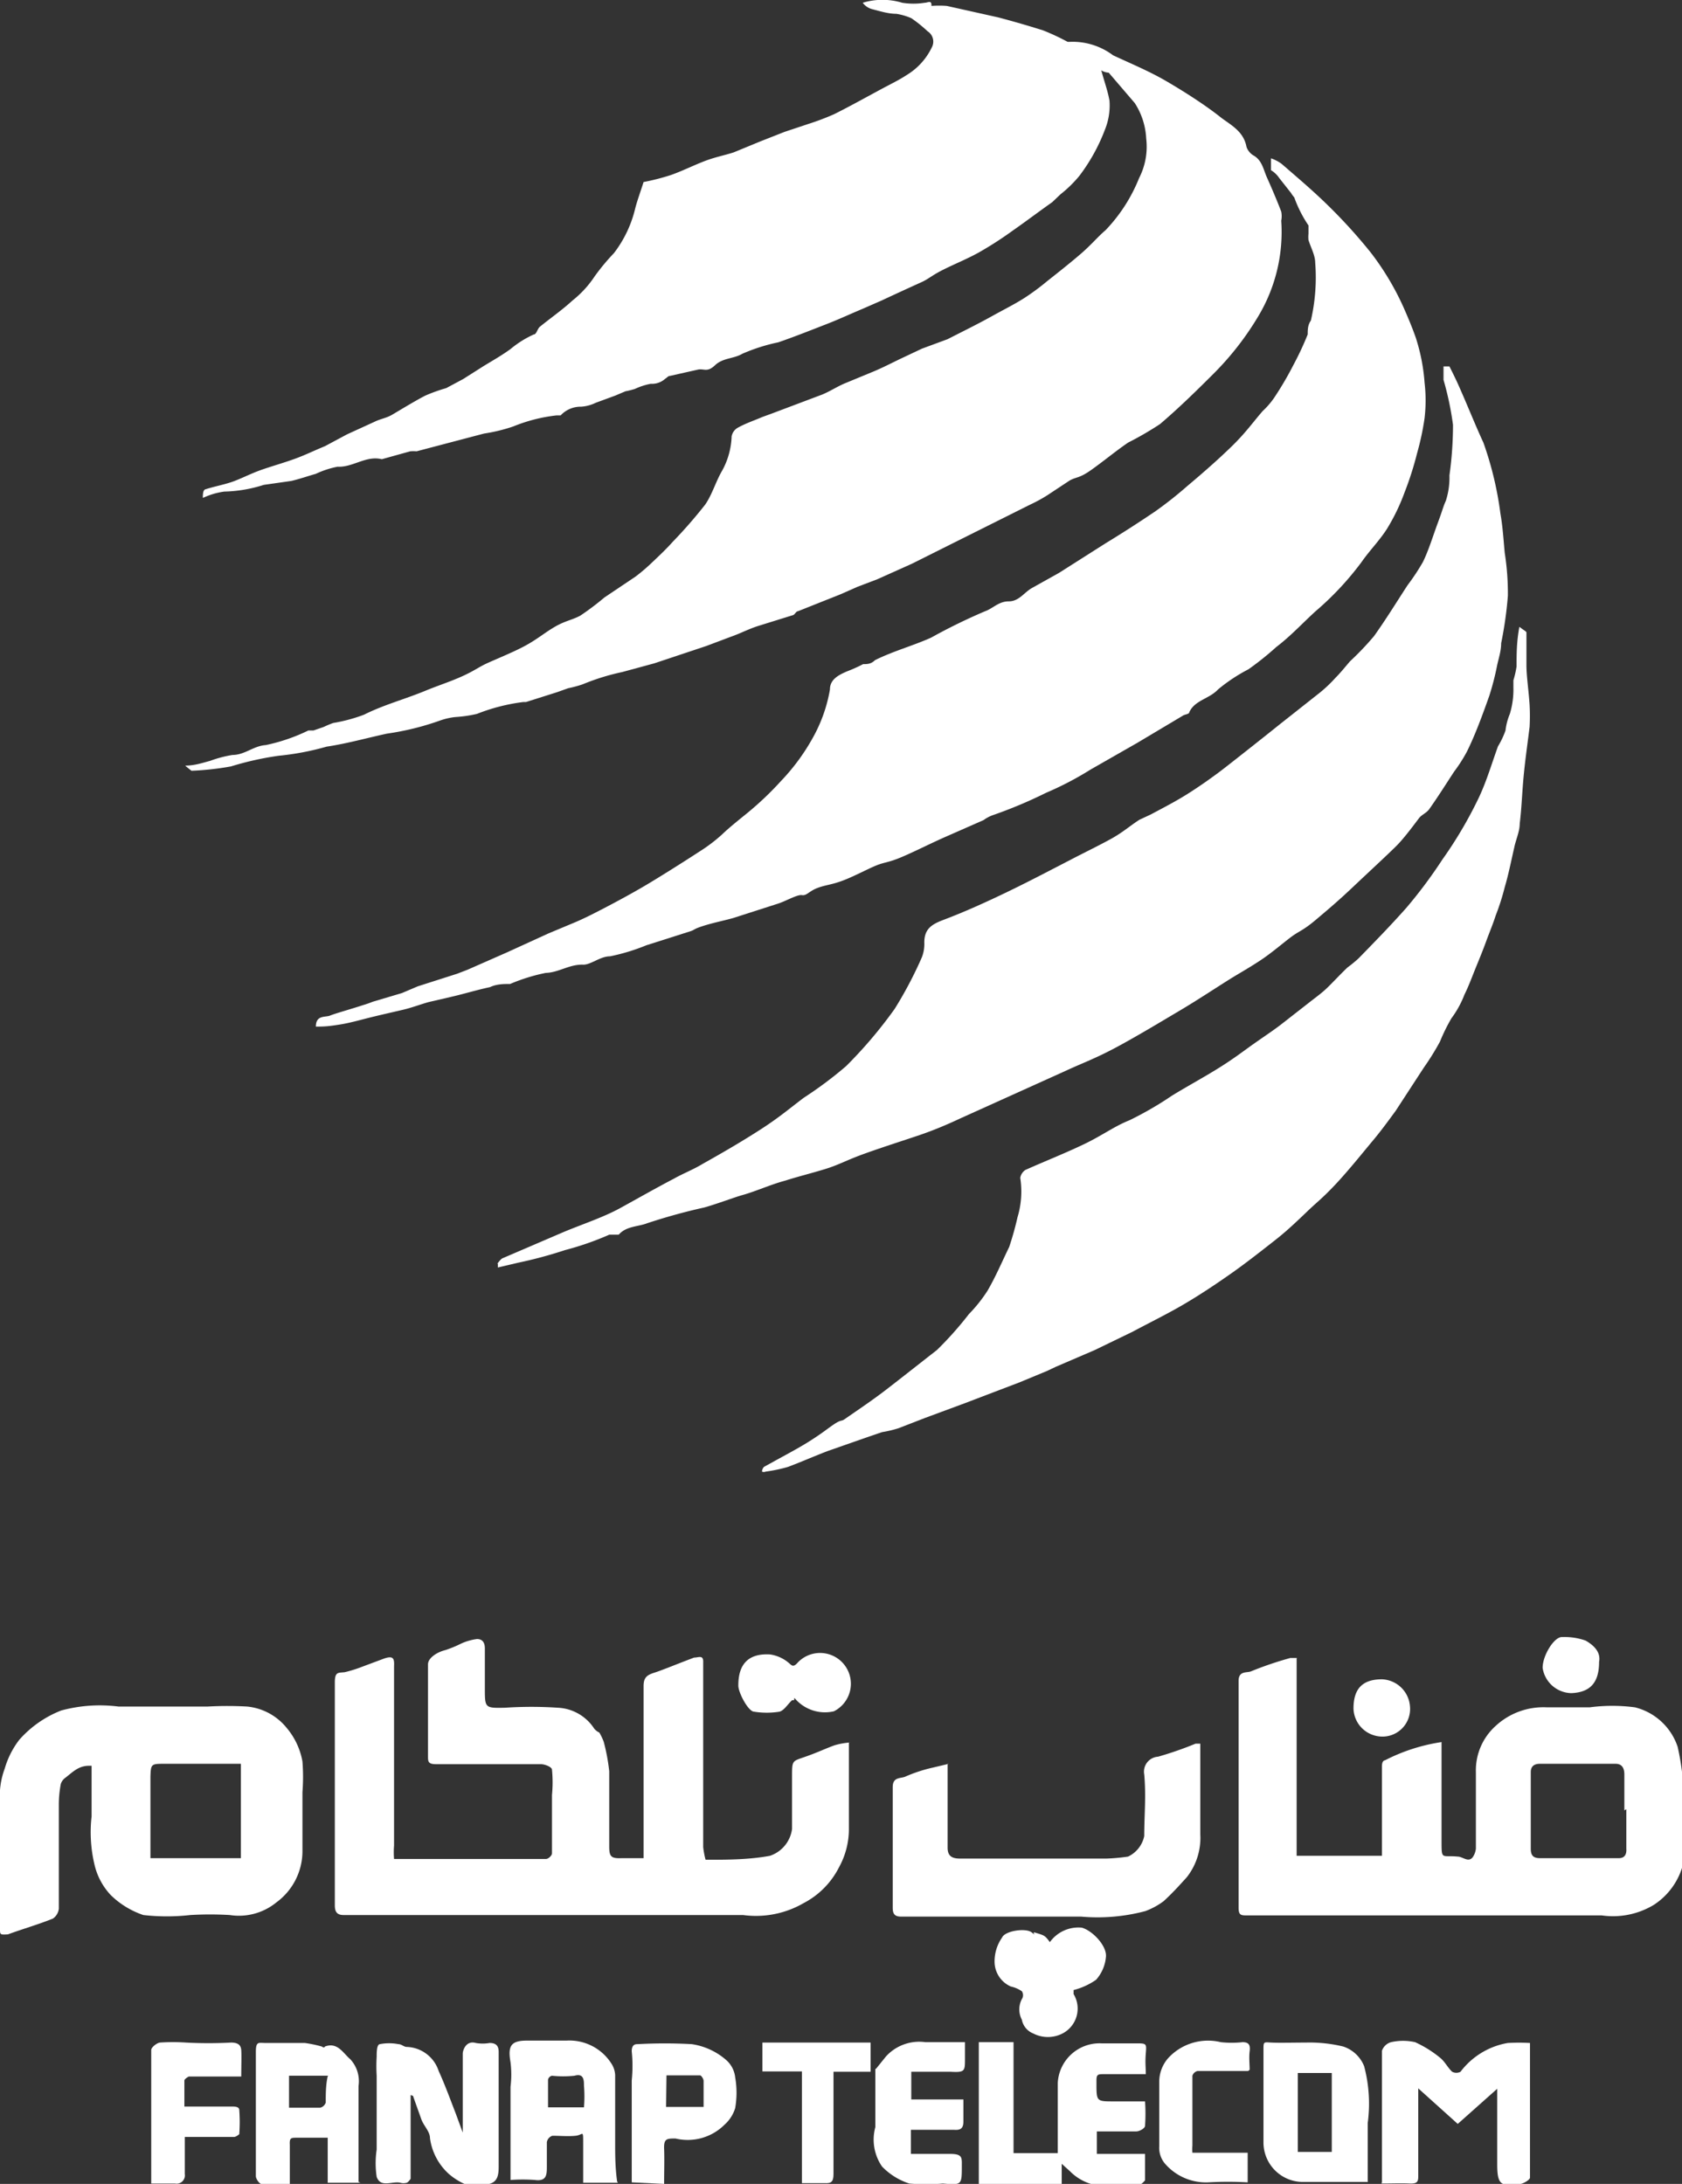
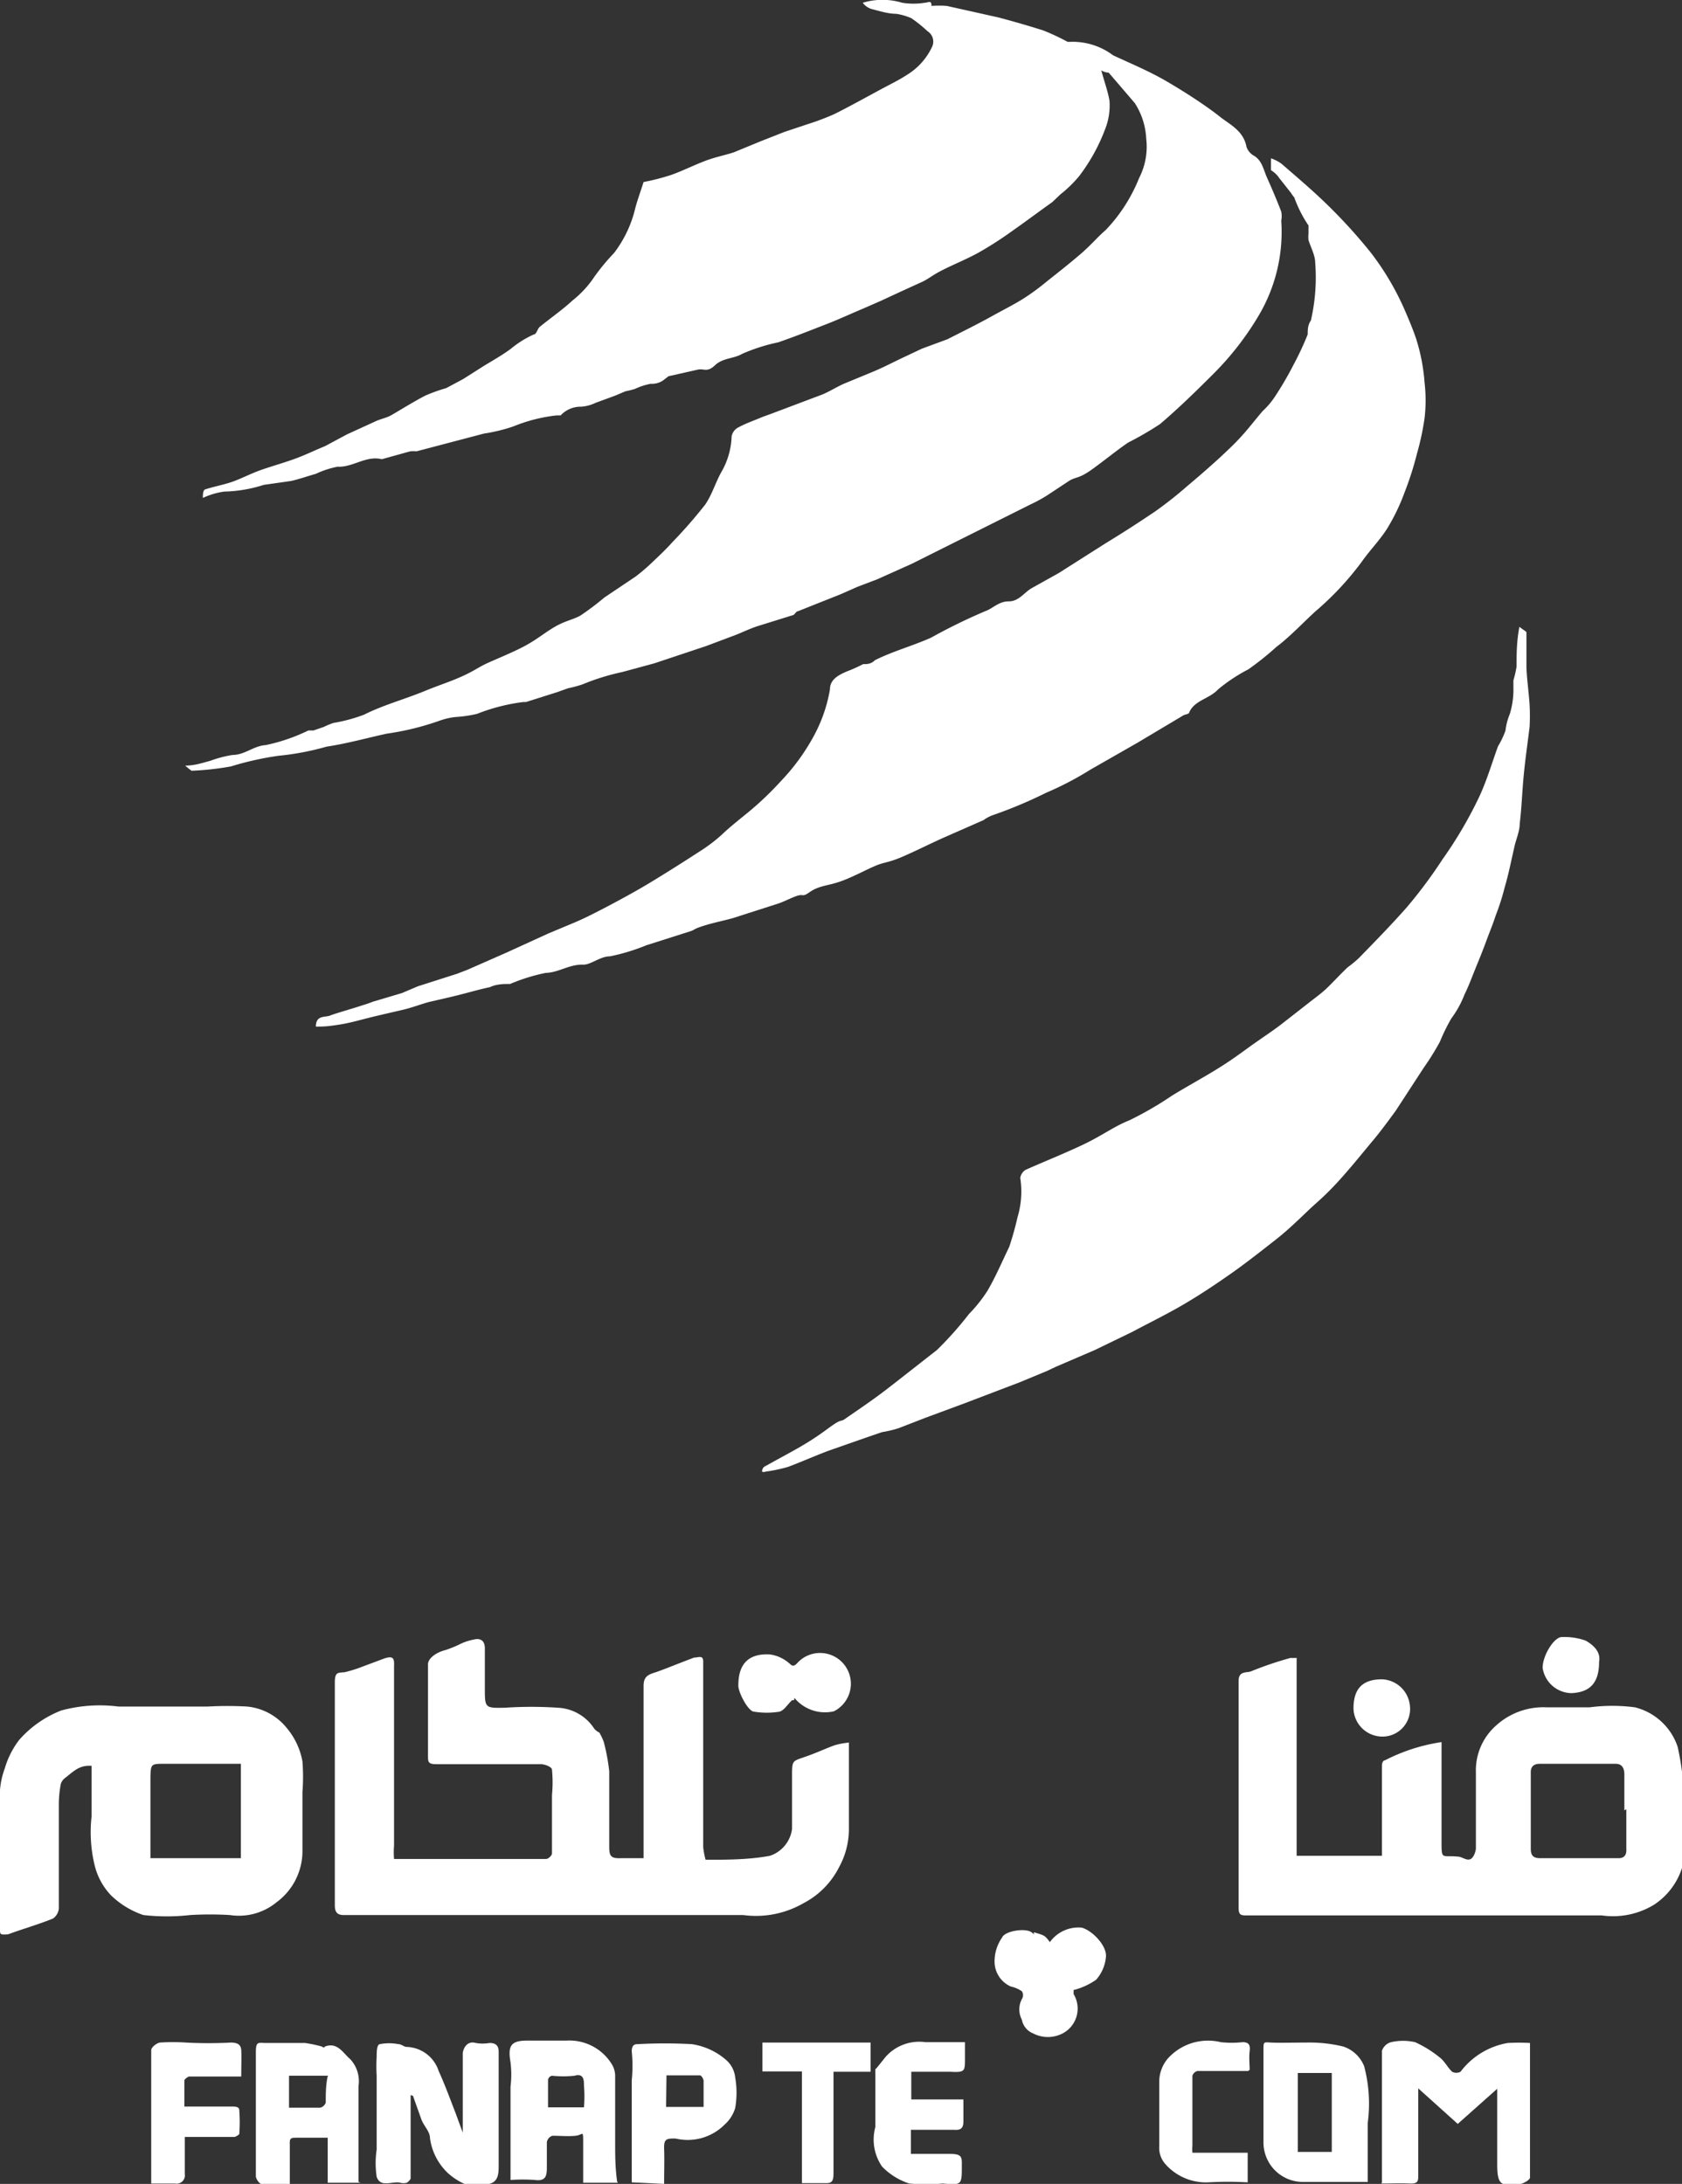
<svg xmlns="http://www.w3.org/2000/svg" viewBox="0 0 42.6 55.31">
  <rect x="0" y="0" width="42.6" height="55.31" fill="#333333" stroke="none" />
  <defs>
    <style>.cls-1{fill:#fff;}</style>
  </defs>
  <g id="Layer_2" data-name="Layer 2">
    <g id="Layer_1-2" data-name="Layer 1">
      <path class="cls-1" d="M27.9,1.81c.08.29.16.51.2.74a1.62,1.62,0,0,1-.11.72,4.67,4.67,0,0,1-.65,1.18,3.05,3.05,0,0,1-.48.47l-.21.2c-.34.24-.67.49-1,.72a9.15,9.15,0,0,1-.87.56c-.29.16-.59.28-.89.43s-.36.23-.56.32-.68.31-1,.46l-.48.21c-.31.13-.61.27-.92.39s-.81.32-1.22.46a4.6,4.6,0,0,0-.91.29c-.22.13-.49.1-.69.29s-.28.08-.43.11l-.71.16c-.05,0-.08.05-.12.07a.5.5,0,0,1-.37.13,1.69,1.69,0,0,0-.4.13,2.1,2.1,0,0,1-.24.06l-.26.11-.49.18a1,1,0,0,1-.37.1.69.69,0,0,0-.52.22H14.1A4.09,4.09,0,0,0,13,10.8a4.21,4.21,0,0,1-.74.18l-1.71.45a.9.9,0,0,0-.16,0l-.72.2,0,0c-.4-.1-.73.21-1.12.19A2.3,2.3,0,0,0,8,12c-.21.06-.41.13-.62.18l-.7.1a3.52,3.52,0,0,1-1,.17,1.85,1.85,0,0,0-.54.16.3.3,0,0,1,0-.08s0-.13.07-.14c.22-.07.44-.11.65-.18s.48-.21.73-.3.57-.18.85-.28.52-.22.79-.33L8.79,11l.7-.32c.14-.07.29-.09.43-.17s.56-.34.85-.49a4.14,4.14,0,0,1,.53-.19l.43-.23.52-.33c.23-.14.46-.27.68-.43a2.55,2.55,0,0,1,.59-.37c.07,0,.09-.15.16-.2.27-.22.56-.42.82-.66A2.61,2.61,0,0,0,15.06,7a5.47,5.47,0,0,1,.49-.59,3,3,0,0,0,.54-1.14c.05-.19.12-.38.21-.66a5.59,5.59,0,0,0,.7-.18c.28-.1.54-.23.82-.34s.51-.15.76-.23l.68-.28.61-.24.6-.2a6.44,6.44,0,0,0,.66-.25c.38-.19.74-.39,1.11-.59s.51-.26.74-.41a1.65,1.65,0,0,0,.62-.69.31.31,0,0,0-.11-.41,3.29,3.29,0,0,0-.41-.33A1.55,1.55,0,0,0,22.7.35c-.21,0-.42-.07-.62-.12a.44.44,0,0,1-.23-.16,1.72,1.72,0,0,1,1,0,1.8,1.8,0,0,0,.57,0c.08,0,.18-.08.17.08a2.57,2.57,0,0,1,.39,0l1.3.29q.57.15,1.14.33a5.75,5.75,0,0,1,.62.29s0,0,.06,0a1.7,1.7,0,0,1,1.09.34c.45.21.91.4,1.34.65s1,.61,1.41.94c.26.19.56.35.63.73a.41.41,0,0,0,.2.23c.2.13.23.35.32.55s.25.57.36.86a.6.6,0,0,1,0,.23,4.15,4.15,0,0,1-.57,2.4,7.42,7.42,0,0,1-1.14,1.47c-.44.44-.89.88-1.36,1.28a8.13,8.13,0,0,1-.81.47c-.32.22-.62.47-.93.69s-.37.17-.55.27l-.56.37a3.75,3.75,0,0,1-.44.24l-2,1-1,.5-.87.39-.5.19-.43.19-1.08.43c-.05,0-.08.09-.13.1l-.9.28c-.18.06-.35.14-.52.21l-.77.29-1.32.44-.81.22a5.68,5.68,0,0,0-1,.31,2.93,2.93,0,0,1-.37.1l-.28.1-.79.25-.07,0a4.79,4.79,0,0,0-1.17.3,3.31,3.31,0,0,1-.55.08,1.7,1.7,0,0,0-.39.09,6.9,6.9,0,0,1-1.34.33c-.51.11-1,.25-1.53.33a6.81,6.81,0,0,1-1.21.23,7.76,7.76,0,0,0-1.21.27,7.19,7.19,0,0,1-1,.11s-.08-.06-.16-.13c.24,0,.44-.07.63-.12a3,3,0,0,1,.57-.15c.31,0,.53-.23.84-.25a4.61,4.61,0,0,0,1.08-.37s.09,0,.13,0l.26-.09a2.44,2.44,0,0,1,.24-.1,4.08,4.08,0,0,0,.78-.21c.5-.25,1-.38,1.54-.6.31-.13.63-.23.94-.37s.4-.22.61-.32.69-.29,1-.46.49-.33.75-.48.44-.17.64-.28a7,7,0,0,0,.61-.46l.79-.53a4.71,4.71,0,0,0,.42-.36c.18-.17.36-.34.52-.52a12,12,0,0,0,.82-.94c.18-.26.27-.59.43-.86a1.93,1.93,0,0,0,.24-.87.32.32,0,0,1,.16-.22c.2-.11.41-.18.62-.27l.22-.08,1.3-.49c.19-.08.36-.19.54-.27l.75-.31c.24-.1.47-.22.7-.33l.53-.25L24,8.59c.37-.19.74-.37,1.1-.57s.57-.3.84-.47a6,6,0,0,0,.57-.42c.29-.23.57-.45.85-.69S27.8,6,28,5.83a4.1,4.1,0,0,0,.85-1.32,1.74,1.74,0,0,0,.18-1,1.81,1.81,0,0,0-.29-.9l-.66-.77s-.1,0-.19-.06" />
      <path class="cls-1" d="M8,26c0-.3.24-.23.36-.28s.55-.17.82-.26a2.67,2.67,0,0,0,.26-.09l.74-.22.4-.17,1-.32.26-.1,1-.44,1.05-.48.67-.28c.26-.11.51-.24.76-.37s.66-.35,1-.55.93-.57,1.39-.87a4.05,4.05,0,0,0,.57-.43c.21-.2.44-.38.66-.56a7.94,7.94,0,0,0,.84-.8,5.29,5.29,0,0,0,.82-1.12,3.81,3.81,0,0,0,.42-1.2c0-.26.23-.37.44-.46a3.7,3.7,0,0,0,.4-.18c.1,0,.2,0,.3-.1.46-.23.95-.36,1.42-.57a14.45,14.45,0,0,1,1.37-.67c.2-.07.34-.25.6-.25s.39-.23.59-.34l.68-.38L28,13.76q.64-.39,1.26-.81a9.89,9.89,0,0,0,.81-.64c.38-.32.76-.65,1.12-1s.53-.6.79-.9a2,2,0,0,0,.3-.35,8.37,8.37,0,0,0,.48-.82,7.67,7.67,0,0,0,.36-.77c0-.11,0-.24.08-.35a4.85,4.85,0,0,0,.11-1.47c0-.18-.11-.38-.17-.57a.78.78,0,0,1,0-.16c0-.07,0-.17,0-.21A3.16,3.16,0,0,1,32.78,5s-.06-.07-.08-.11l-.3-.38a.67.67,0,0,0-.21-.2c0-.08,0-.16,0-.3a1,1,0,0,1,.27.14c.38.33.77.66,1.12,1a13.4,13.4,0,0,1,1.14,1.25,6.91,6.91,0,0,1,.83,1.39c.11.25.22.51.31.77a4.81,4.81,0,0,1,.22,1.13,3.87,3.87,0,0,1,0,.9,6.71,6.71,0,0,1-.19.89,8.17,8.17,0,0,1-.32,1,5.09,5.09,0,0,1-.44.91c-.19.3-.45.56-.65.85a7.58,7.58,0,0,1-1.16,1.24c-.32.29-.62.62-1,.91a7.46,7.46,0,0,1-.7.56,4.29,4.29,0,0,0-.77.51c-.22.24-.59.27-.73.58,0,.05-.12.05-.17.09l-1.14.68-1.19.68a8.09,8.09,0,0,1-1.13.59,11.5,11.5,0,0,1-1.36.57.94.94,0,0,0-.22.12l-1,.44c-.36.16-.71.34-1.06.49s-.44.13-.66.22-.55.27-.84.38-.44.11-.65.19-.27.2-.39.18-.42.16-.62.22l-1.12.36c-.25.07-.51.12-.76.2s-.2.09-.31.13l-1.13.36a5.12,5.12,0,0,1-.92.28c-.26,0-.5.23-.7.21-.35,0-.6.2-.93.21a4.65,4.65,0,0,0-.9.28c-.16,0-.34,0-.51.08-.33.07-.65.17-1,.25l-.56.13c-.21.06-.42.14-.63.19s-.57.13-.85.2-.52.14-.78.18S8.24,26,8,26" />
-       <path class="cls-1" d="M12.6,32s.07-.1.12-.13l1.56-.67c.48-.2,1-.37,1.42-.6s.91-.51,1.37-.75c.23-.13.49-.23.72-.37.5-.28,1-.57,1.48-.88s.73-.53,1.09-.8A10,10,0,0,0,21.43,27a11.36,11.36,0,0,0,1.23-1.45,10.2,10.2,0,0,0,.69-1.31.93.93,0,0,0,.06-.37c0-.33.17-.45.45-.56.56-.21,1.11-.46,1.65-.72s1.13-.57,1.69-.86c.31-.16.62-.31.93-.48s.48-.33.73-.49l.28-.13c.3-.16.61-.32.9-.5s.68-.45,1-.7.93-.73,1.39-1.1l1-.79a3.41,3.41,0,0,0,.39-.37c.13-.13.25-.28.37-.42a7.27,7.27,0,0,0,.61-.64c.3-.42.57-.86.85-1.29a5.46,5.46,0,0,0,.39-.59c.15-.31.25-.65.38-1s.12-.37.2-.55a1.91,1.91,0,0,0,.09-.64,9.29,9.29,0,0,0,.09-1.28,7.72,7.72,0,0,0-.24-1.14c0-.1,0-.21,0-.34h.15c.09.18.17.34.24.5.21.47.42,1,.62,1.43A8.61,8.61,0,0,1,38,13c.06.34.08.68.11,1a6.67,6.67,0,0,1,.08,1.09,9.9,9.9,0,0,1-.17,1.2c0,.19-.06.37-.1.55a6.86,6.86,0,0,1-.2.78c-.17.48-.36,1-.57,1.42a3.84,3.84,0,0,1-.32.5c-.21.32-.41.64-.63.95-.07.1-.19.14-.26.23s-.36.49-.57.7-.74.7-1.11,1.05-.62.56-.94.83-.42.28-.62.43-.49.4-.76.58-.52.32-.78.48c-.43.27-.85.55-1.29.81s-1.05.63-1.59.92-.86.4-1.29.6l-2.68,1.21c-.32.15-.65.29-1,.41s-.95.31-1.42.48-.64.28-1,.39-.69.19-1,.29c-.19.05-.38.12-.57.19s-.35.13-.53.18-.63.22-.95.31a14.84,14.84,0,0,0-1.45.4c-.23.09-.53.07-.72.29,0,0-.09,0-.13,0s-.09,0-.11,0a7.43,7.43,0,0,1-1.12.39,10.91,10.91,0,0,1-1.19.32l-.51.12a.59.59,0,0,1,0-.08" />
      <path class="cls-1" d="M38.49,15.88c.11.09.17.11.17.14,0,.28,0,.56,0,.83s.06.67.08,1a5.12,5.12,0,0,1,0,.56c-.05.41-.11.82-.15,1.24s-.05.8-.1,1.21c0,.2-.1.41-.14.61-.08.35-.15.7-.24,1a6,6,0,0,1-.23.72c-.07.22-.16.43-.24.65s-.17.44-.26.66-.18.47-.29.69a2.52,2.52,0,0,1-.33.6,4.62,4.62,0,0,0-.29.59,6.55,6.55,0,0,1-.41.66l-.71,1.09c-.19.26-.38.52-.59.77s-.61.75-.94,1.1-.46.44-.69.66-.52.5-.8.72-.76.6-1.16.88-.79.54-1.2.78-.86.46-1.29.69l-.95.46-1,.43-.21.1-.7.29-1.39.53-1,.37-.67.26a2.86,2.86,0,0,1-.42.1l-.38.13-1,.35c-.34.13-.68.28-1,.4a3.86,3.86,0,0,1-.57.12.11.11,0,0,1-.09,0,.18.18,0,0,1,.05-.12l.2-.11c.34-.19.69-.37,1-.57s.37-.26.56-.39.19-.08.27-.13c.36-.25.72-.49,1.07-.76s.87-.68,1.28-1a8.77,8.77,0,0,0,.81-.91,3.69,3.69,0,0,0,.47-.59c.21-.36.37-.74.55-1.11a7.72,7.72,0,0,0,.21-.75,2.26,2.26,0,0,0,.07-1,.3.3,0,0,1,.13-.2c.49-.22,1-.42,1.48-.65s.76-.45,1.16-.61a8.75,8.75,0,0,0,1.07-.62c.39-.24.8-.46,1.2-.71s.61-.42.91-.63.44-.3.65-.46l.73-.57c.14-.11.28-.21.41-.33s.36-.37.55-.55a3.11,3.11,0,0,0,.28-.23c.41-.42.82-.84,1.21-1.28a12.08,12.08,0,0,0,.91-1.22,10.64,10.64,0,0,0,.92-1.56c.2-.42.33-.87.49-1.31a2.09,2.09,0,0,0,.19-.4,1.53,1.53,0,0,1,.11-.42,2.13,2.13,0,0,0,.09-.67c0-.07,0-.12,0-.18a2.49,2.49,0,0,0,.08-.35c0-.31,0-.62.07-1" />
      <path class="cls-1" d="M21.5,44.13v1.4c0,.27,0,.54,0,.81a2,2,0,0,1-.25.95,2.08,2.08,0,0,1-.9.91,2.41,2.41,0,0,1-1.53.3c-.27,0-.54,0-.81,0H15.74c-.48,0-1,0-1.45,0H8.7c-.18,0-.22-.1-.22-.25,0-.35,0-.7,0-1,0-.57,0-1.14,0-1.71s0-1.39,0-2.09c0-.28,0-.56,0-.84s.09-.24.25-.26a3.37,3.37,0,0,0,.34-.1L9.74,42c.22-.07.25,0,.24.2,0,.71,0,1.42,0,2.13,0,.42,0,.83,0,1.25,0,.21,0,.42,0,.63s0,.35,0,.53a2.09,2.09,0,0,0,0,.34h1.85c.46,0,.93,0,1.4,0h.6c.06,0,.15-.09.15-.14,0-.5,0-1,0-1.48a3.32,3.32,0,0,0,0-.64c0-.07-.18-.14-.28-.14-.68,0-1.36,0-2.05,0-.2,0-.4,0-.6,0s-.21-.06-.21-.19c0-.78,0-1.56,0-2.34,0-.16.23-.31.44-.36a3,3,0,0,0,.41-.17,1.43,1.43,0,0,1,.39-.11c.14,0,.2.09.2.24,0,.33,0,.67,0,1,0,.51,0,.51.51.5a10,10,0,0,1,1.34,0,1.16,1.16,0,0,1,.92.53.4.4,0,0,0,.13.1,1.52,1.52,0,0,1,.11.23,4.94,4.94,0,0,1,.14.75c0,.64,0,1.27,0,1.91,0,.25.05.3.31.29h.56c0-.57,0-1.11,0-1.65,0-.36,0-.73,0-1.09,0-.54,0-1.08,0-1.62,0-.22.09-.28.28-.34s.65-.25,1-.38c.12,0,.24-.08.23.13,0,.57,0,1.13,0,1.7s0,.91,0,1.37,0,1.07,0,1.6a2.07,2.07,0,0,0,.06.32c.54,0,1.09,0,1.63-.1a.83.83,0,0,0,.56-.68c0-.44,0-.87,0-1.31s0-.4.34-.52.49-.2.74-.29a1.87,1.87,0,0,1,.4-.07" />
      <path class="cls-1" d="M41.14,45.85v-.91c0-.16-.06-.27-.22-.27H39c-.14,0-.23.06-.23.21,0,.65,0,1.29,0,1.94,0,.18.07.24.24.24H41c.15,0,.2-.1.19-.24v-1M32.84,42v5H35v-.39c0-.29,0-.57,0-.85v-1c0-.06,0-.17.08-.18a4.61,4.61,0,0,1,1.43-.46v1c0,.5,0,1,0,1.5s0,.36.41.4c.13,0,.28.17.39,0a.48.48,0,0,0,.07-.2c0-.65,0-1.29,0-1.94a1.51,1.51,0,0,1,.49-1.16,1.78,1.78,0,0,1,1.31-.48c.36,0,.72,0,1.08,0a4.39,4.39,0,0,1,1.15,0,1.53,1.53,0,0,1,1.08,1,6.6,6.6,0,0,1,.13,2.08,4.71,4.71,0,0,1,0,.92,1.75,1.75,0,0,1-.73,1,2,2,0,0,1-1.32.27c-.51,0-1,0-1.54,0H33.37c-.46,0-.92,0-1.39,0l-.38,0c-.17,0-.23,0-.23-.2,0-.32,0-.64,0-1s0-.73,0-1.1,0-.78,0-1.18c0-.56,0-1.12,0-1.69,0-.25,0-.51,0-.77s.21-.2.31-.24a8.9,8.9,0,0,1,1-.34h.17" />
      <path class="cls-1" d="M6.1,47.06V44.67H4.17c-.34,0-.35,0-.36.33,0,.68,0,1.36,0,2.06ZM2.32,44.72H2.25c-.26,0-.41.16-.59.3a.31.31,0,0,0-.12.16,2.83,2.83,0,0,0-.05.5c0,.89,0,1.77,0,2.66a.35.35,0,0,1-.15.25c-.37.15-.76.26-1.14.4C0,49,0,49,0,48.85c0-.69,0-1.39,0-2.09,0-.37,0-.75,0-1.12a2,2,0,0,1,.12-.85,2.19,2.19,0,0,1,.37-.73,2.75,2.75,0,0,1,1.06-.74A3.74,3.74,0,0,1,3,43.22c.75,0,1.51,0,2.26,0a9,9,0,0,1,1,0,1.47,1.47,0,0,1,1,.54,1.81,1.81,0,0,1,.4.85,5.09,5.09,0,0,1,0,.78c0,.5,0,1,0,1.52A1.61,1.61,0,0,1,7,48.18a1.5,1.5,0,0,1-1.18.32,8.56,8.56,0,0,0-1,0,5.25,5.25,0,0,1-1.19,0A2.18,2.18,0,0,1,2.81,48a1.68,1.68,0,0,1-.42-.79A3.54,3.54,0,0,1,2.32,46c0-.44,0-.88,0-1.31" />
-       <path class="cls-1" d="M24,44.67c0,.75,0,1.43,0,2.12,0,.19.08.28.31.28h3.72a4.93,4.93,0,0,0,.54-.05.74.74,0,0,0,.41-.52c0-.52.05-1,0-1.56a.38.38,0,0,1,.35-.45,8.93,8.93,0,0,0,.95-.33l.12,0v1.3c0,.35,0,.7,0,1a1.61,1.61,0,0,1-.34,1.08c-.19.21-.38.42-.59.61a1.86,1.86,0,0,1-.46.25,4.71,4.71,0,0,1-1.63.14H22.82c-.15,0-.21-.06-.21-.22q0-1.53,0-3.06c0-.27.21-.21.33-.27a3.75,3.75,0,0,1,.67-.22l.42-.1" />
-       <path class="cls-1" d="M24.79,51.72h.88v2.81h1.12c0-.61,0-1.2,0-1.78a1.06,1.06,0,0,1,1.11-1c.29,0,.58,0,.86,0s.28,0,.26.25,0,.35,0,.53c-.37,0-.71,0-1.05,0-.16,0-.2,0-.2.16s0,0,0,.07c0,.46,0,.46.44.46H29a4.3,4.3,0,0,1,0,.62c0,.06-.14.14-.22.14-.34,0-.69,0-1,0v.57H29c0,.23,0,.45,0,.67,0,0-.1.12-.16.12-.36,0-.73,0-1.09,0a1.26,1.26,0,0,1-.65-.35l-.21-.19c0,.21,0,.36,0,.51H24.79Z" />
      <path class="cls-1" d="M35,55.26v-.89c0-.37,0-.75,0-1.13s0-.87,0-1.3a.34.34,0,0,1,.23-.22,1.39,1.39,0,0,1,.61,0,2.86,2.86,0,0,1,.64.4c.12.1.19.25.3.35a.23.23,0,0,0,.21,0,1.9,1.9,0,0,1,1.2-.73,5.23,5.23,0,0,1,.56,0c0,.47,0,.94,0,1.41,0,.66,0,1.32,0,2,0,.06-.18.16-.28.17-.47.06-.55,0-.55-.52s0-1.2,0-1.8c0,0,0-.07,0-.1l-1,.89-1-.9v.86c0,.44,0,.89,0,1.34,0,.14,0,.22-.22.21s-.44,0-.71,0" />
      <path class="cls-1" d="M10.4,53.06v1.5c0,.21,0,.41,0,.62,0,0-.06.09-.1.1a.29.29,0,0,1-.16,0c-.2-.05-.5.14-.6-.15a2.3,2.3,0,0,1,0-.69c0-.29,0-.58,0-.87s0-.68,0-1a3.87,3.87,0,0,1,0-.48c0-.11,0-.31.08-.32a1.24,1.24,0,0,1,.47,0c.08,0,.14.07.21.07a.88.88,0,0,1,.81.61c.16.35.29.71.43,1.07l.18.49V52.24c0-.07,0-.15,0-.23s.08-.34.33-.27a1,1,0,0,0,.35,0c.18,0,.23.09.23.23,0,.65,0,1.31,0,2,0,.3,0,.6,0,.9s-.06.47-.46.46a1.43,1.43,0,0,1-.36,0,1.62,1.62,0,0,1-.45-.28,1.49,1.49,0,0,1-.47-.9c0-.17-.16-.31-.22-.48s-.14-.39-.21-.59l0,0" />
      <path class="cls-1" d="M14.79,53.37a3.3,3.3,0,0,0,0-.55c0-.13,0-.32-.24-.25a2.71,2.71,0,0,1-.57,0,.13.13,0,0,0-.1.1c0,.23,0,.47,0,.7Zm.86,1.91h-.88c0-.31,0-.64,0-1s0-.21-.19-.19-.4,0-.59,0a.21.21,0,0,0-.14.16c0,.2,0,.4,0,.61s0,.39-.3.35a4.23,4.23,0,0,0-.62,0c0-.38,0-.74,0-1.09s0-.85,0-1.27a2.56,2.56,0,0,0,0-.62c-.07-.41,0-.55.42-.55h1a1.26,1.26,0,0,1,1.14.59.58.58,0,0,1,.09.28c0,.57,0,1.13,0,1.7,0,.32,0,.64.05,1" />
      <path class="cls-1" d="M8.32,52.57h-1v.81c.27,0,.53,0,.79,0a.2.2,0,0,0,.14-.13c0-.22,0-.44.05-.67m.83,2.7H8.3V54.14H7.52c-.15,0-.19,0-.18.18,0,.31,0,.62,0,1a5.37,5.37,0,0,1-.7,0c-.06,0-.16-.13-.16-.21,0-.36,0-.72,0-1.08s0-.81,0-1.21,0-.57,0-.85.07-.23.24-.23h1a3.29,3.29,0,0,1,.43.09s.06.05.08,0c.32-.12.46.17.64.32a.82.82,0,0,1,.21.68c0,.81,0,1.62,0,2.43" />
      <path class="cls-1" d="M33.73,52.5h-.86v2h.86Zm.92,2.76H33a1,1,0,0,1-1-1c0-.56,0-1.12,0-1.67,0-.23,0-.45,0-.67s0-.2.2-.19.59,0,.88,0a3.62,3.62,0,0,1,.94.1.86.86,0,0,1,.53.5,3.69,3.69,0,0,1,.09,1.44c0,.34,0,.68,0,1,0,.16,0,.33,0,.48" />
      <path class="cls-1" d="M16.87,53.36h.95c0-.24,0-.45,0-.66,0-.05-.06-.14-.09-.14l-.85,0ZM16,55.27c0-.36,0-.69,0-1,0-.53,0-1.06,0-1.58a3.65,3.65,0,0,0,0-.74c0-.18.1-.18.15-.18a12.59,12.59,0,0,1,1.37,0,1.7,1.7,0,0,1,.87.4.68.68,0,0,1,.23.44,2.27,2.27,0,0,1,0,.78.92.92,0,0,1-.27.42,1.32,1.32,0,0,1-1.24.35c-.22,0-.3,0-.29.26s0,.6,0,.89Z" />
      <path class="cls-1" d="M22.19,52.39l.25-.31a1.14,1.14,0,0,1,1-.36h1c0,.16,0,.29,0,.42,0,.31,0,.35-.36.33h-1v.7H24.4v.56c0,.18-.08.22-.23.21h-1.1v.61c.35,0,.69,0,1,0s.29.1.29.3c0,.49,0,.49-.48.45a4.8,4.8,0,0,1-.85,0,1.67,1.67,0,0,1-.69-.43,1.2,1.2,0,0,1-.17-1c0-.28,0-.57,0-.85s0-.46,0-.62" />
      <path class="cls-1" d="M4.68,54.13c0,.3,0,.62,0,.93a.21.21,0,0,1-.25.24c-.2,0-.4,0-.6,0V53.75c0-.61,0-1.22,0-1.83,0-.07.14-.18.22-.19a4.85,4.85,0,0,1,.66,0,10.84,10.84,0,0,0,1.14,0c.19,0,.25.07.26.19s0,.45,0,.67H4.78s-.11.06-.11.1c0,.23,0,.47,0,.66H5.88c.06,0,.18,0,.18.09a4.09,4.09,0,0,1,0,.61s-.08.07-.13.07H4.68" />
      <path class="cls-1" d="M26.58,49.2a.89.89,0,0,1,.82-.38c.28.08.64.47.61.74a1,1,0,0,1-.25.58,1.75,1.75,0,0,1-.57.26,1,1,0,0,1,0,.1.71.71,0,0,1-.28,1,.81.81,0,0,1-.74,0,.47.47,0,0,1-.29-.35.56.56,0,0,1,0-.52.18.18,0,0,0,0-.2.79.79,0,0,0-.28-.12.69.69,0,0,1-.41-.6,1.05,1.05,0,0,1,.19-.64c.07-.17.6-.25.75-.13s0,0,.07,0c.26.08.26.07.4.26" />
      <path class="cls-1" d="M31.61,52.45H30.33a.18.18,0,0,0-.13.12c0,.59,0,1.18,0,1.77a1.09,1.09,0,0,0,0,.18h1.4v.75a9,9,0,0,0-1,0,1.37,1.37,0,0,1-1.1-.48.62.62,0,0,1-.14-.43c0-.37,0-.74,0-1.11,0-.17,0-.35,0-.52a.91.91,0,0,1,.23-.61,1.37,1.37,0,0,1,1.33-.4,2.53,2.53,0,0,0,.55,0c.16,0,.2.07.18.23s0,.33,0,.47" />
      <path class="cls-1" d="M20.31,55.29V52.46h-1v-.73h2.74v.74h-.94c0,.89,0,1.74,0,2.59,0,.2-.06.24-.23.23h-.61" />
      <path class="cls-1" d="M20.11,43.06l-.05,0c-.11.1-.2.26-.32.29a2,2,0,0,1-.64,0c-.15,0-.41-.5-.4-.67,0-.55.27-.81.8-.78a.94.94,0,0,1,.46.2c.09.07.12.15.25,0a.78.78,0,1,1,.91,1.24,1,1,0,0,1-1-.34" />
      <path class="cls-1" d="M35,42.53a.74.74,0,0,1,.71.68.7.7,0,0,1-.82.76.73.73,0,0,1-.61-.7c0-.45.18-.74.72-.74" />
      <path class="cls-1" d="M40.5,42.09c0,.53-.23.77-.7.79a.75.75,0,0,1-.73-.64c0-.32.3-.8.5-.78a1.59,1.59,0,0,1,.59.09c.19.11.39.28.34.54" />
    </g>
  </g>
</svg>